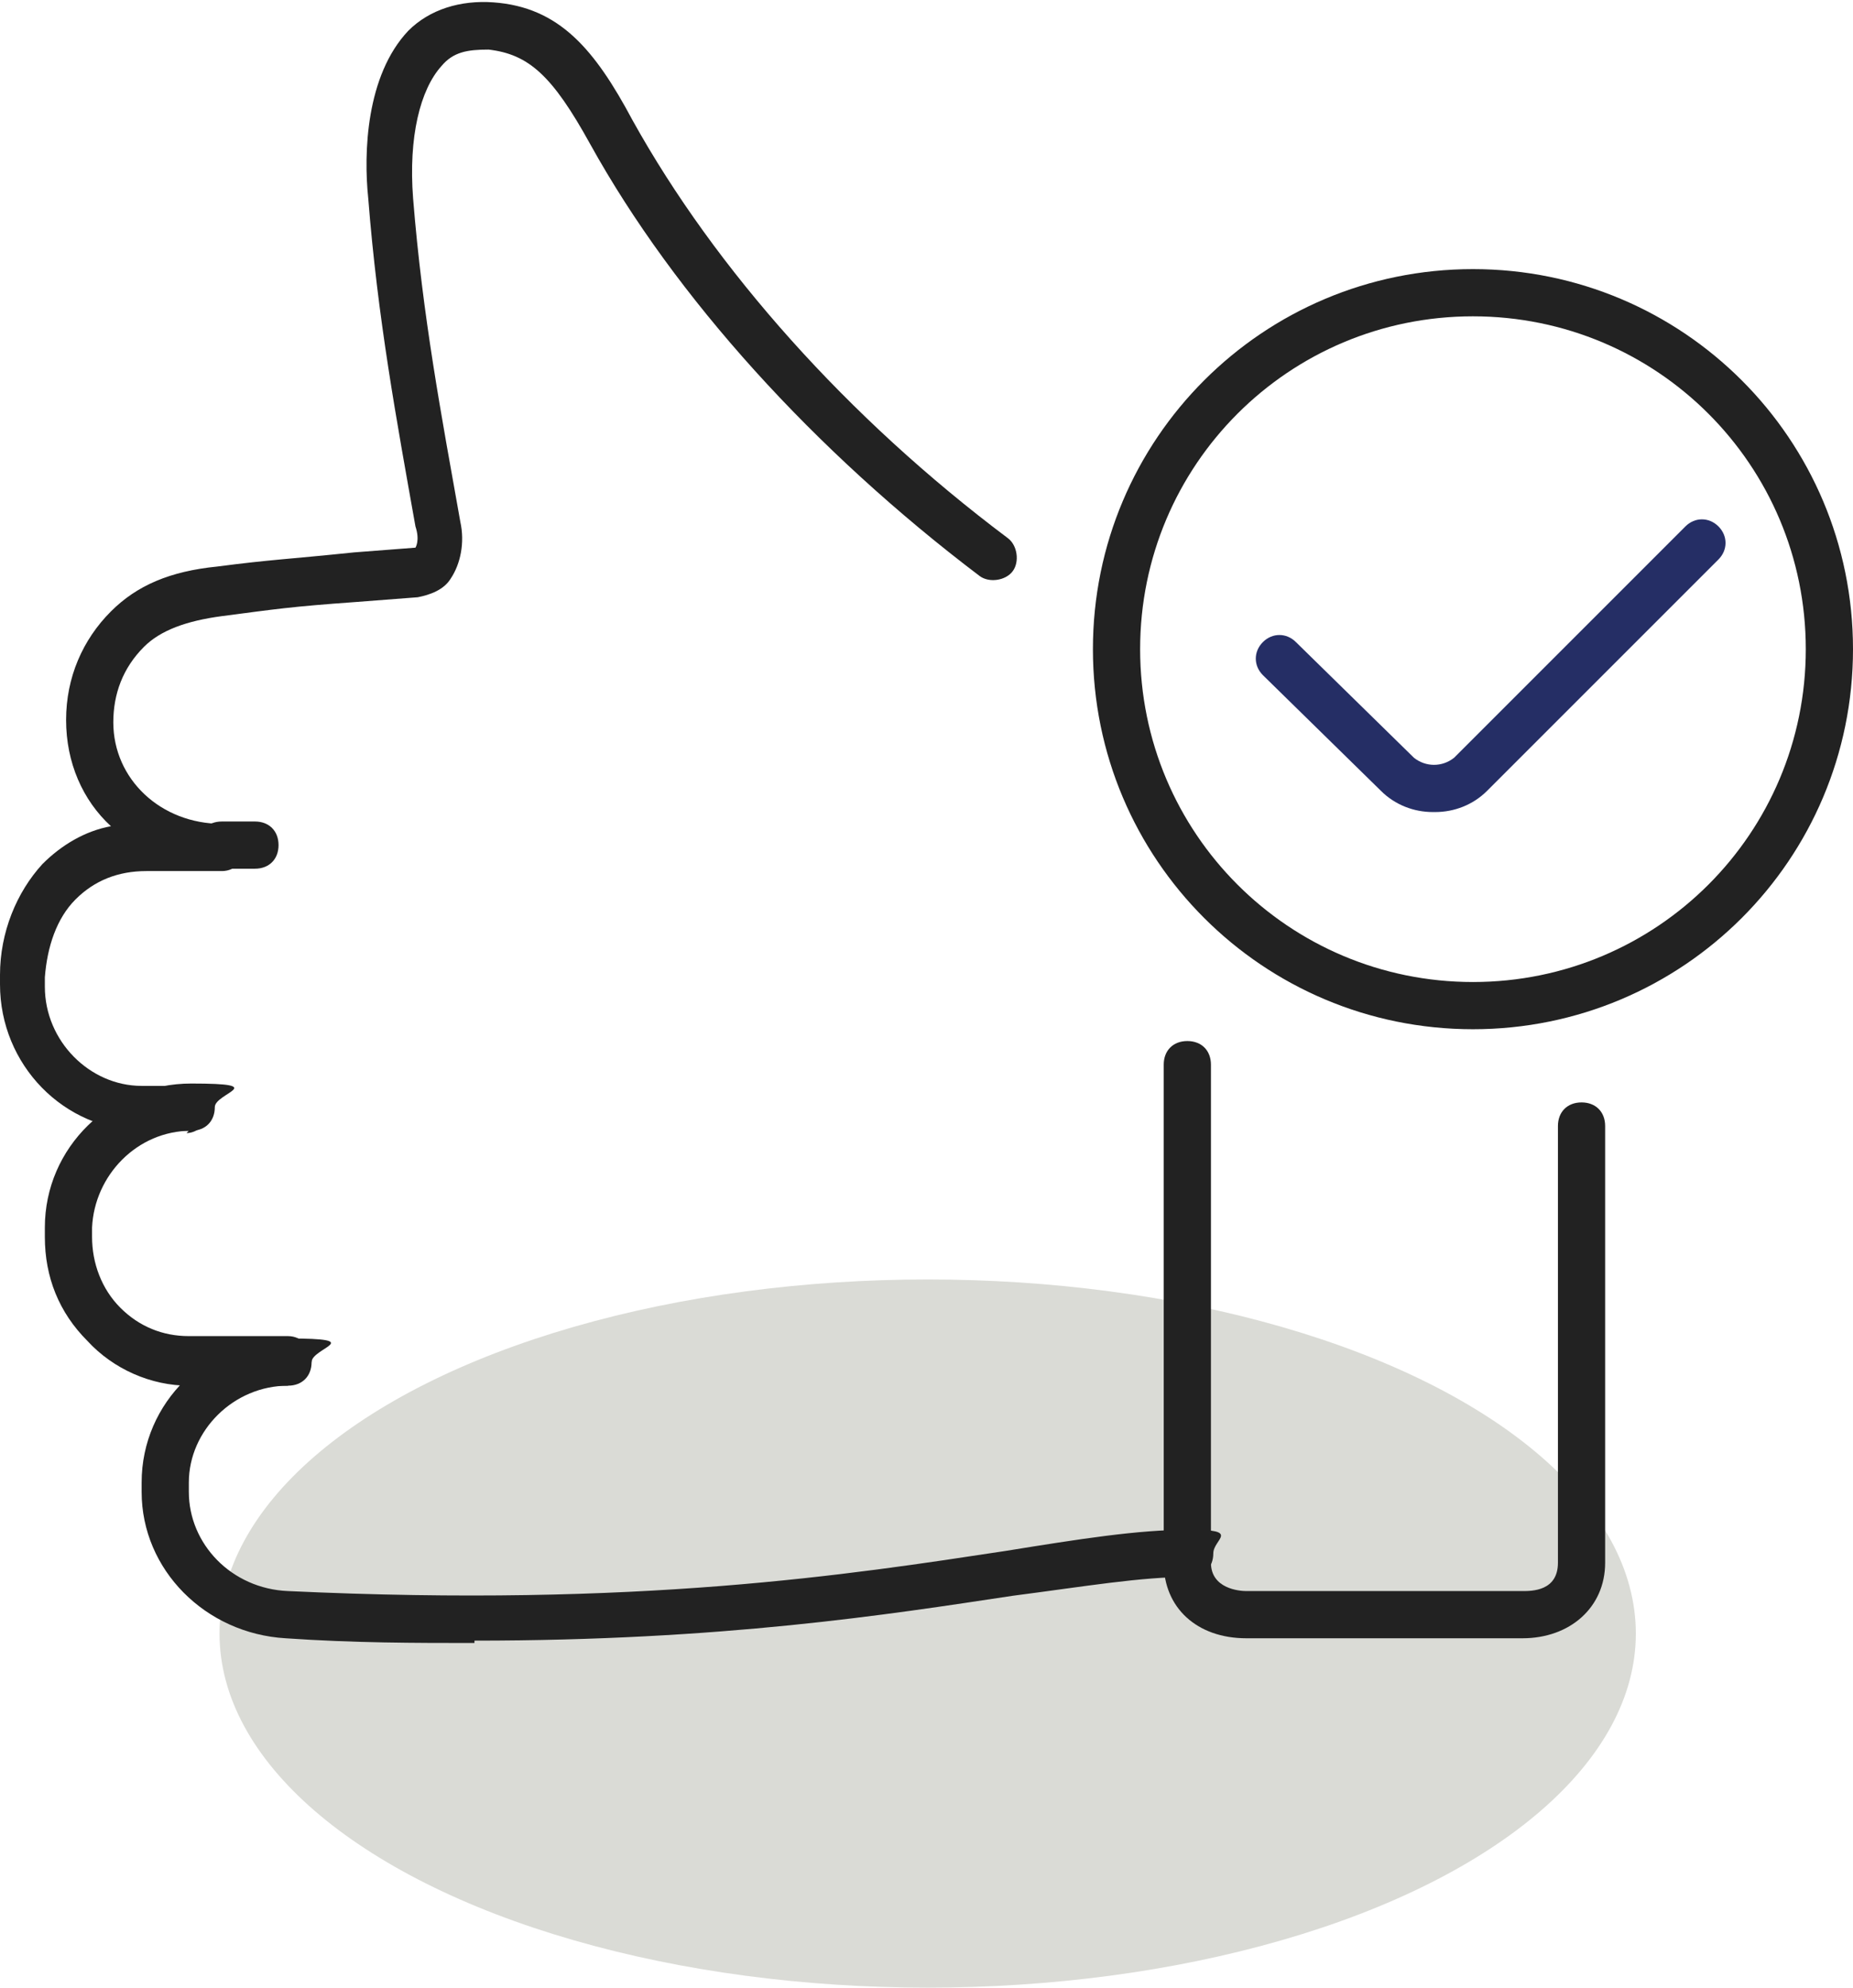
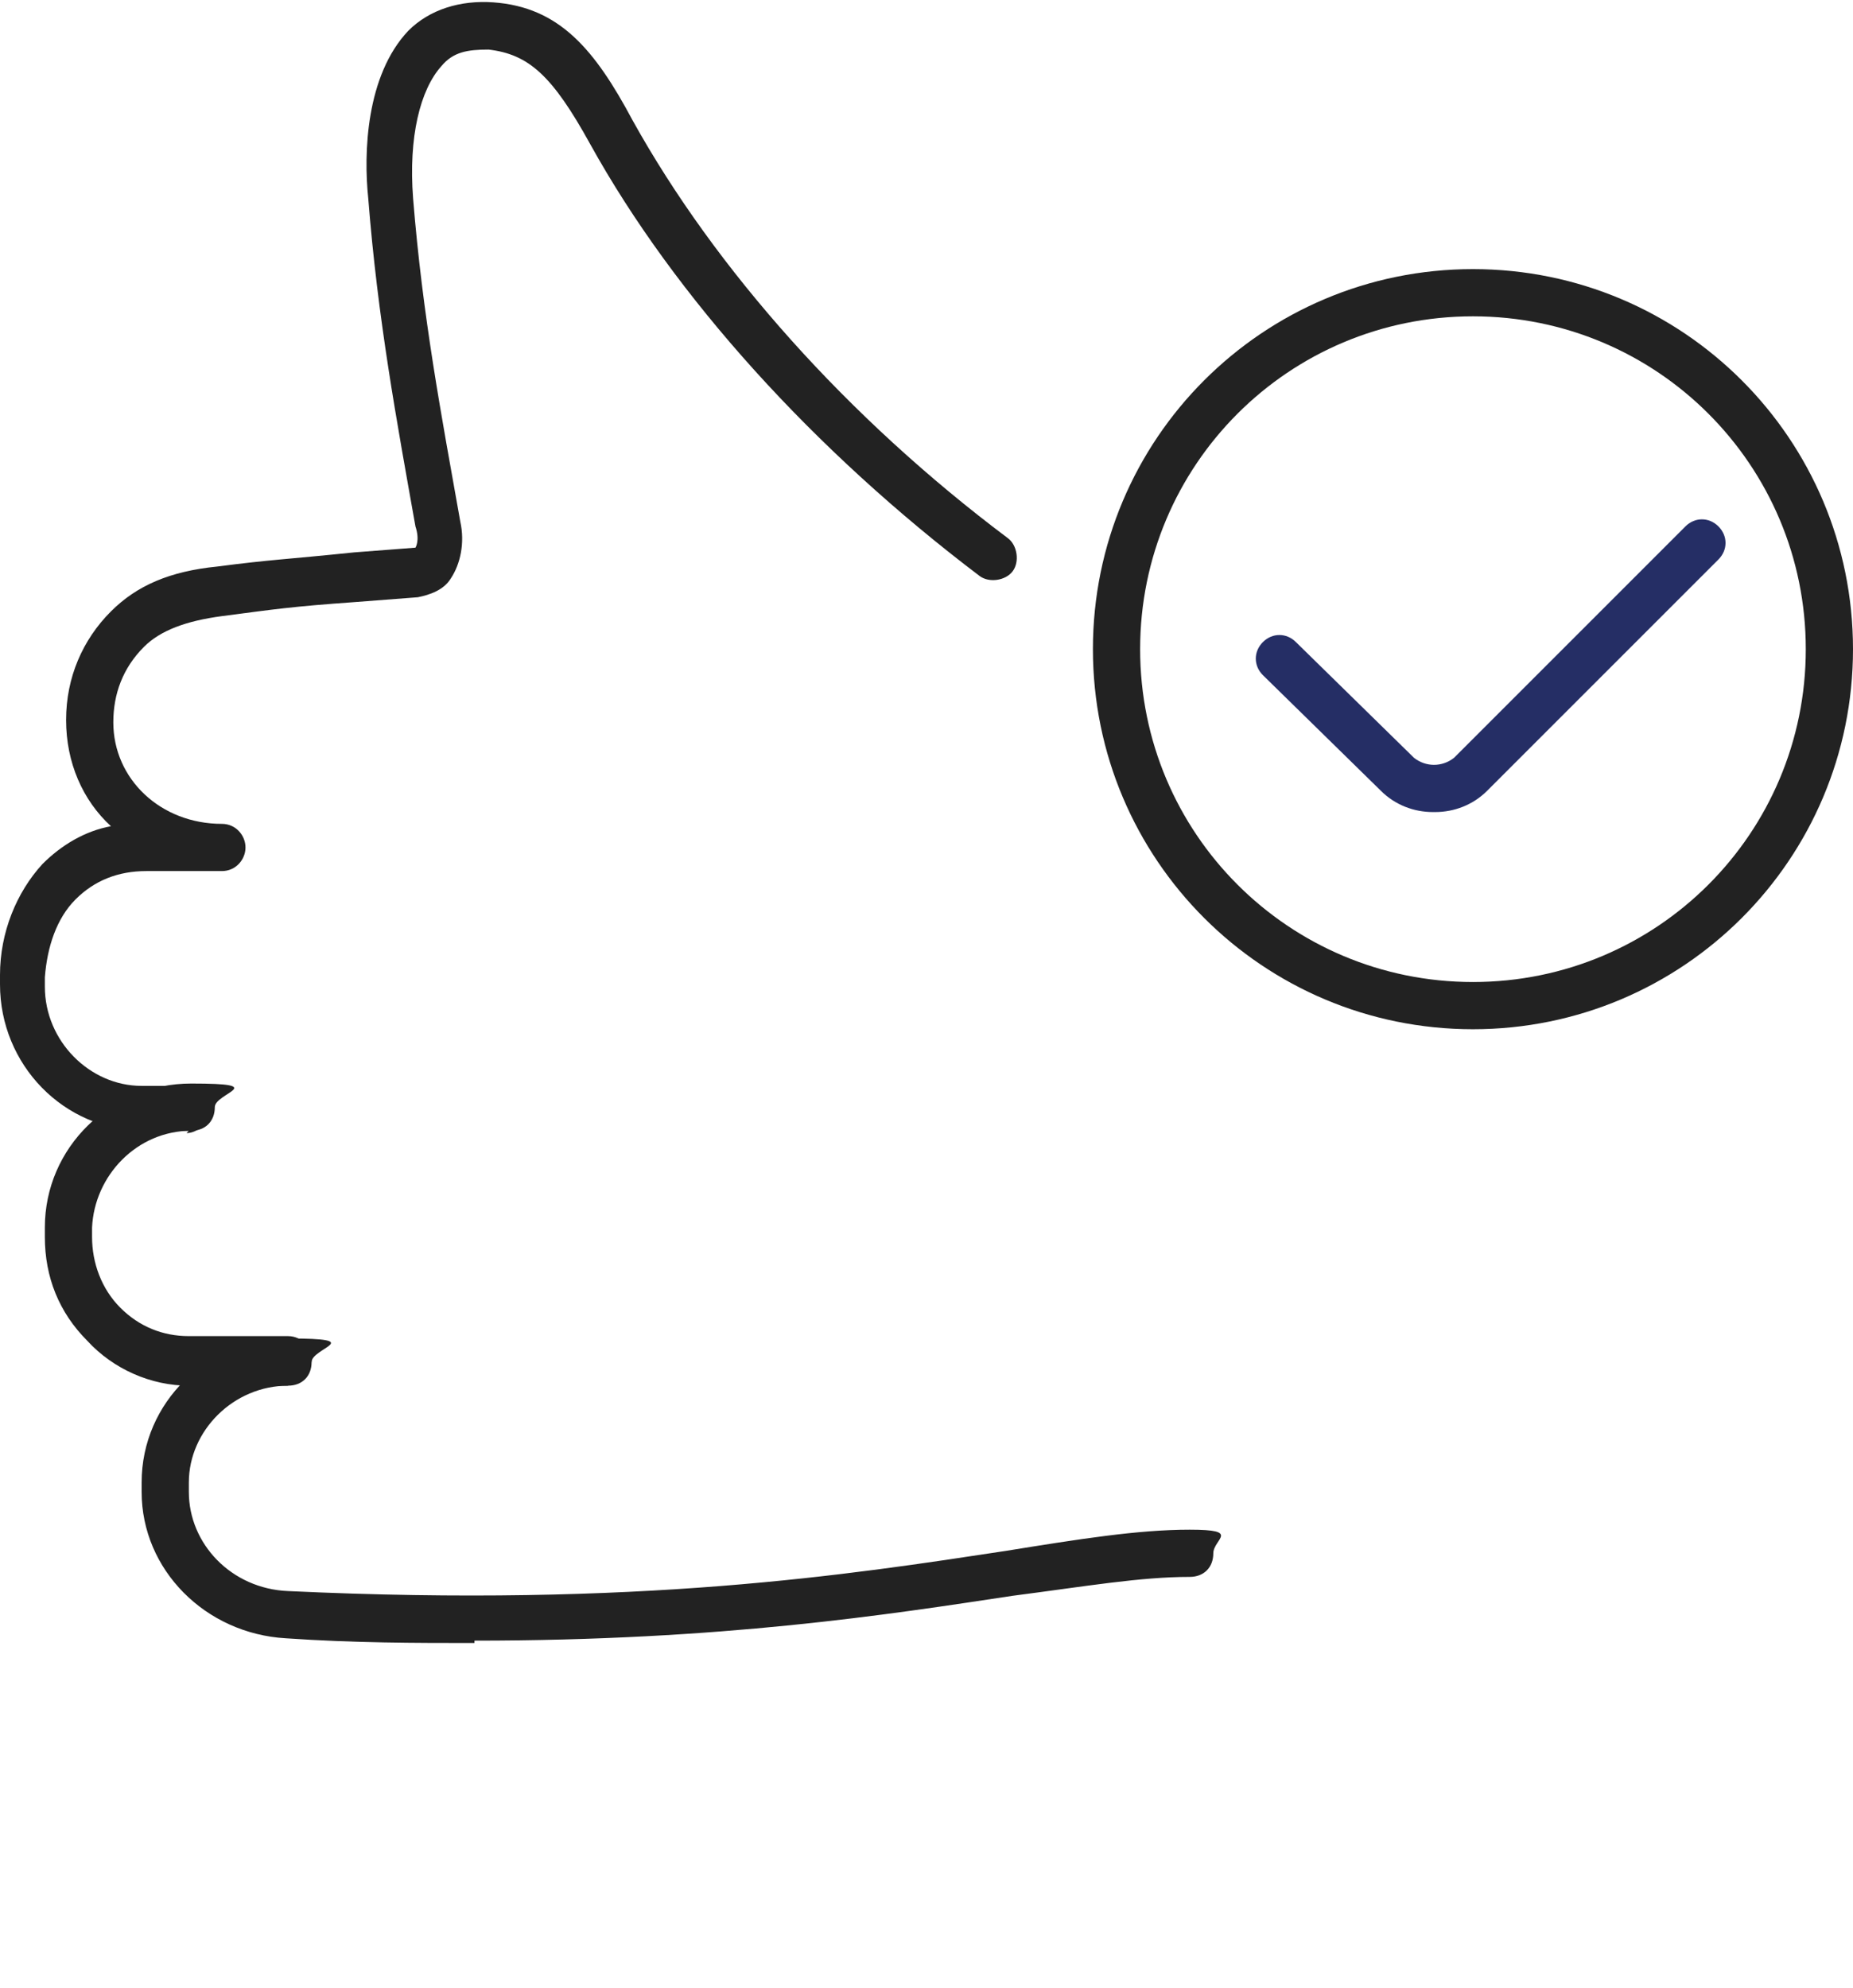
<svg xmlns="http://www.w3.org/2000/svg" id="Layer_1" version="1.1" viewBox="0 0 78.5 84.2">
  <defs>
    <style>
      .st0 {
        fill: #252e65;
      }

      .st1 {
        fill: #222;
      }

      .st2 {
        fill: #dadbd6;
      }
    </style>
  </defs>
-   <ellipse class="st2" cx="39.3" cy="69.2" rx="30" ry="15" />
  <g>
    <g>
      <path class="st0" d="M60.7,34.4c-.8,0-1.6-.3-2.2-.9l-5-4.9c-.4-.4-.4-1,0-1.4.4-.4,1-.4,1.4,0l5,4.9c.5.4,1.2.4,1.7,0l9.8-9.8c.4-.4,1-.4,1.4,0s.4,1,0,1.4l-9.8,9.8c-.6.6-1.4.9-2.2.9Z" />
      <g>
-         <path class="st1" d="M10.8,36.8h-1.4c-.6,0-1-.4-1-1s.4-1,1-1h1.4c.6,0,1,.4,1,1s-.4,1-1,1Z" />
        <path class="st1" d="M8,47.9h-1.9c-3.4,0-6.1-2.8-6.1-6.2v-.4c0-1.8.7-3.5,1.8-4.7.8-.8,1.8-1.4,2.9-1.6-1.2-1.1-1.9-2.7-1.9-4.5,0-1.8.7-3.4,1.9-4.6,1.1-1.1,2.5-1.7,4.5-1.9,2.3-.3,2.9-.3,5.8-.6l2.6-.2c0,0,.2-.3,0-.9-.8-4.5-1.6-8.8-2-13.9-.2-1.9-.1-5.2,1.7-7.1.9-.9,2.2-1.3,3.6-1.2,2.8.2,4.3,2,5.9,5,3.5,6.3,9.1,12.6,15.9,17.7.4.3.5,1,.2,1.4-.3.4-1,.5-1.4.2-7-5.3-12.9-11.8-16.5-18.3-1.6-2.9-2.6-3.8-4.3-4-.9,0-1.5.1-2,.7-.9,1-1.4,3-1.2,5.6.4,5,1.2,9.2,2,13.7.2.9,0,1.8-.4,2.4-.3.5-.9.7-1.4.8l-2.6.2c-2.8.2-3.4.3-5.7.6-1.5.2-2.6.6-3.3,1.3-.9.9-1.3,2-1.3,3.2,0,2.4,2,4.3,4.6,4.3.6,0,1,.5,1,1s-.4,1-1,1h-3.2c-1.2,0-2.2.4-3,1.2-.8.8-1.2,2-1.3,3.3v.4c0,2.3,1.9,4.2,4.1,4.2h1.9c.6,0,1,.5,1,1,0,.5-.5,1-1,1Z" />
        <path class="st1" d="M12.2,58.7h-4.2c-1.6,0-3.2-.7-4.3-1.9-1.2-1.2-1.8-2.7-1.8-4.4v-.4c0-3.4,2.8-6.1,6.2-6.1s1,.4,1,1-.4,1-1,1h0c-2.3,0-4.1,1.9-4.2,4.1v.4c0,1.1.4,2.2,1.2,3,.8.8,1.8,1.2,2.9,1.2h4.2c.6,0,1,.5,1,1,0,.5-.5,1-1,1Z" />
        <path class="st1" d="M20.1,69.6c-2.5,0-5.1,0-8-.2-3.4-.2-6.1-2.9-6.1-6.2v-.4c0-3.4,2.8-6.1,6.2-6.1s1,.4,1,1-.4,1-1,1h0c-2.3,0-4.2,1.9-4.2,4.1v.4c0,2.2,1.8,4.1,4.2,4.2,14.9.7,23.8-.7,30.4-1.7,3.1-.5,5.6-.9,7.8-.9s1,.4,1,1-.4,1-1,1c-2.1,0-4.4.4-7.5.8-5.3.8-12.3,1.9-22.8,1.9Z" />
-         <path class="st1" d="M64.5,69.4h-11.7c-2.1,0-3.5-1.3-3.5-3.2v-21.1c0-.6.4-1,1-1s1,.4,1,1v21.1c0,1.1,1.2,1.2,1.5,1.2h11.7c.4,0,1.5,0,1.5-1.2v-18.5c0-.6.4-1,1-1s1,.4,1,1v18.5c0,1.9-1.5,3.2-3.5,3.2Z" />
      </g>
    </g>
    <path class="st1" d="M62.4,43.6c-8.9,0-16.1-7.2-16.1-16.1s7.2-16.1,16.1-16.1,16.1,7.2,16.1,16.1-7.2,16.1-16.1,16.1ZM62.4,13.4c-7.8,0-14.1,6.3-14.1,14.1s6.3,14.1,14.1,14.1,14.1-6.3,14.1-14.1-6.3-14.1-14.1-14.1Z" />
  </g>
</svg>